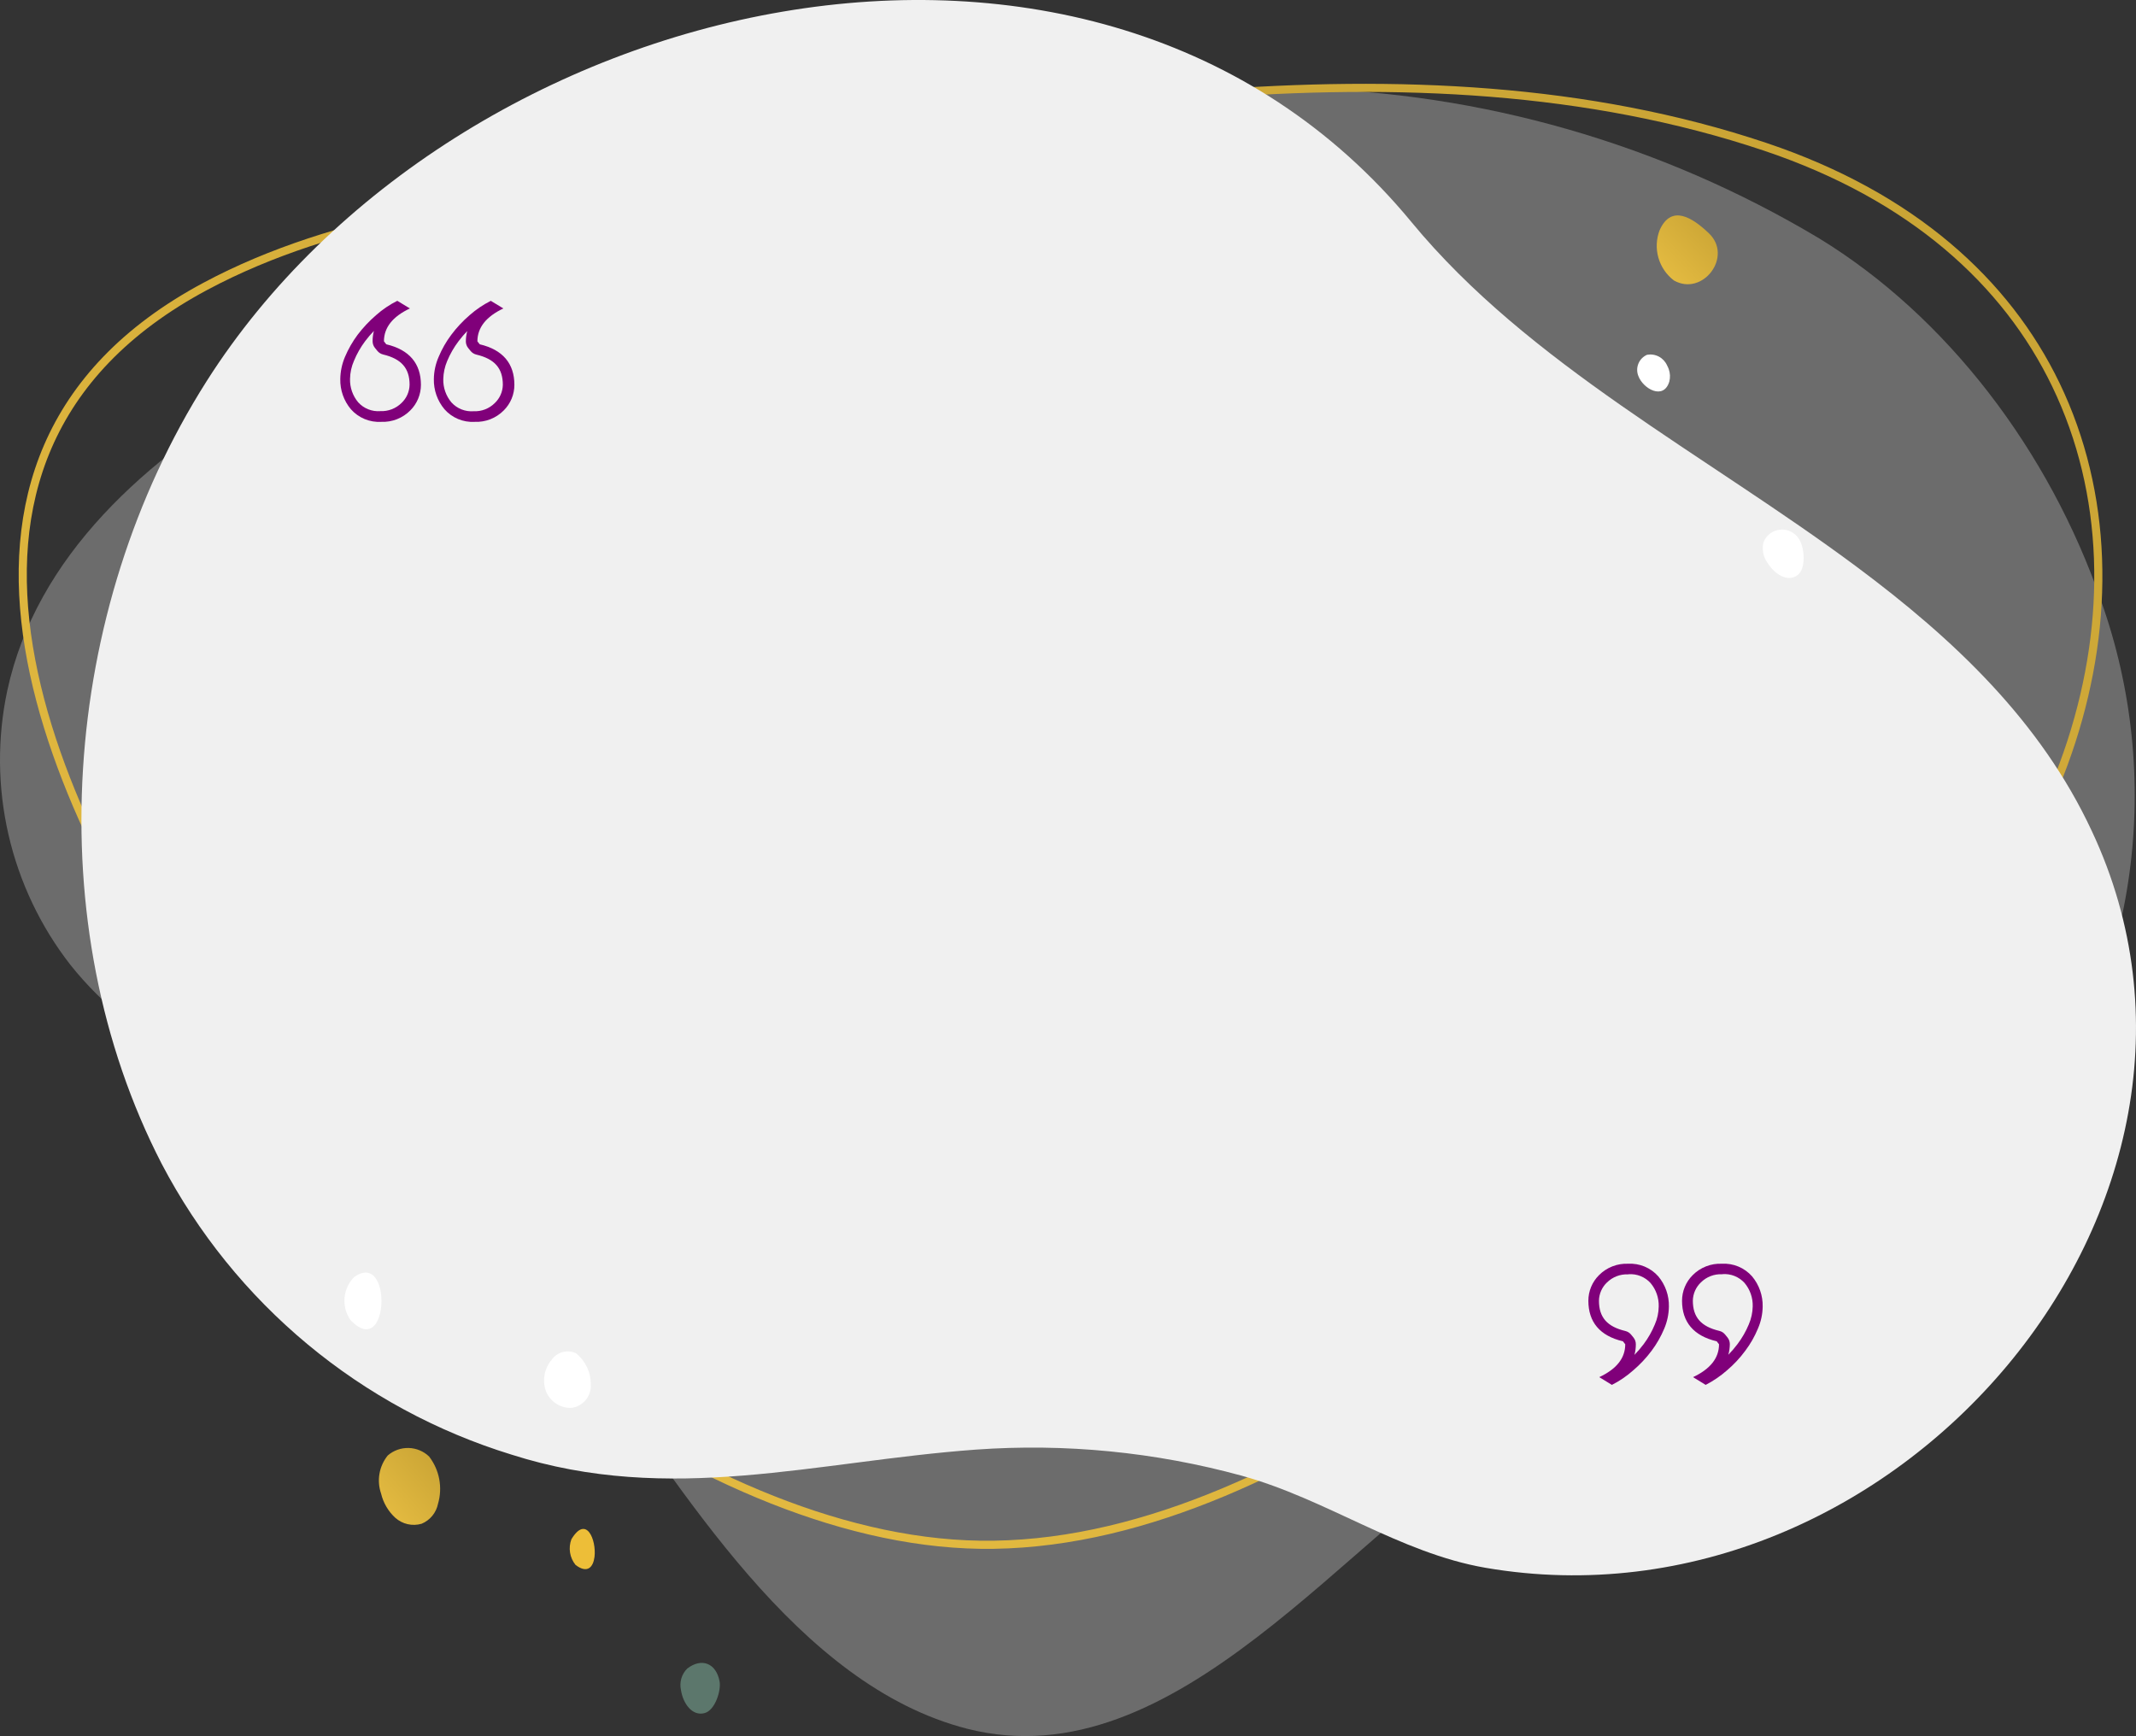
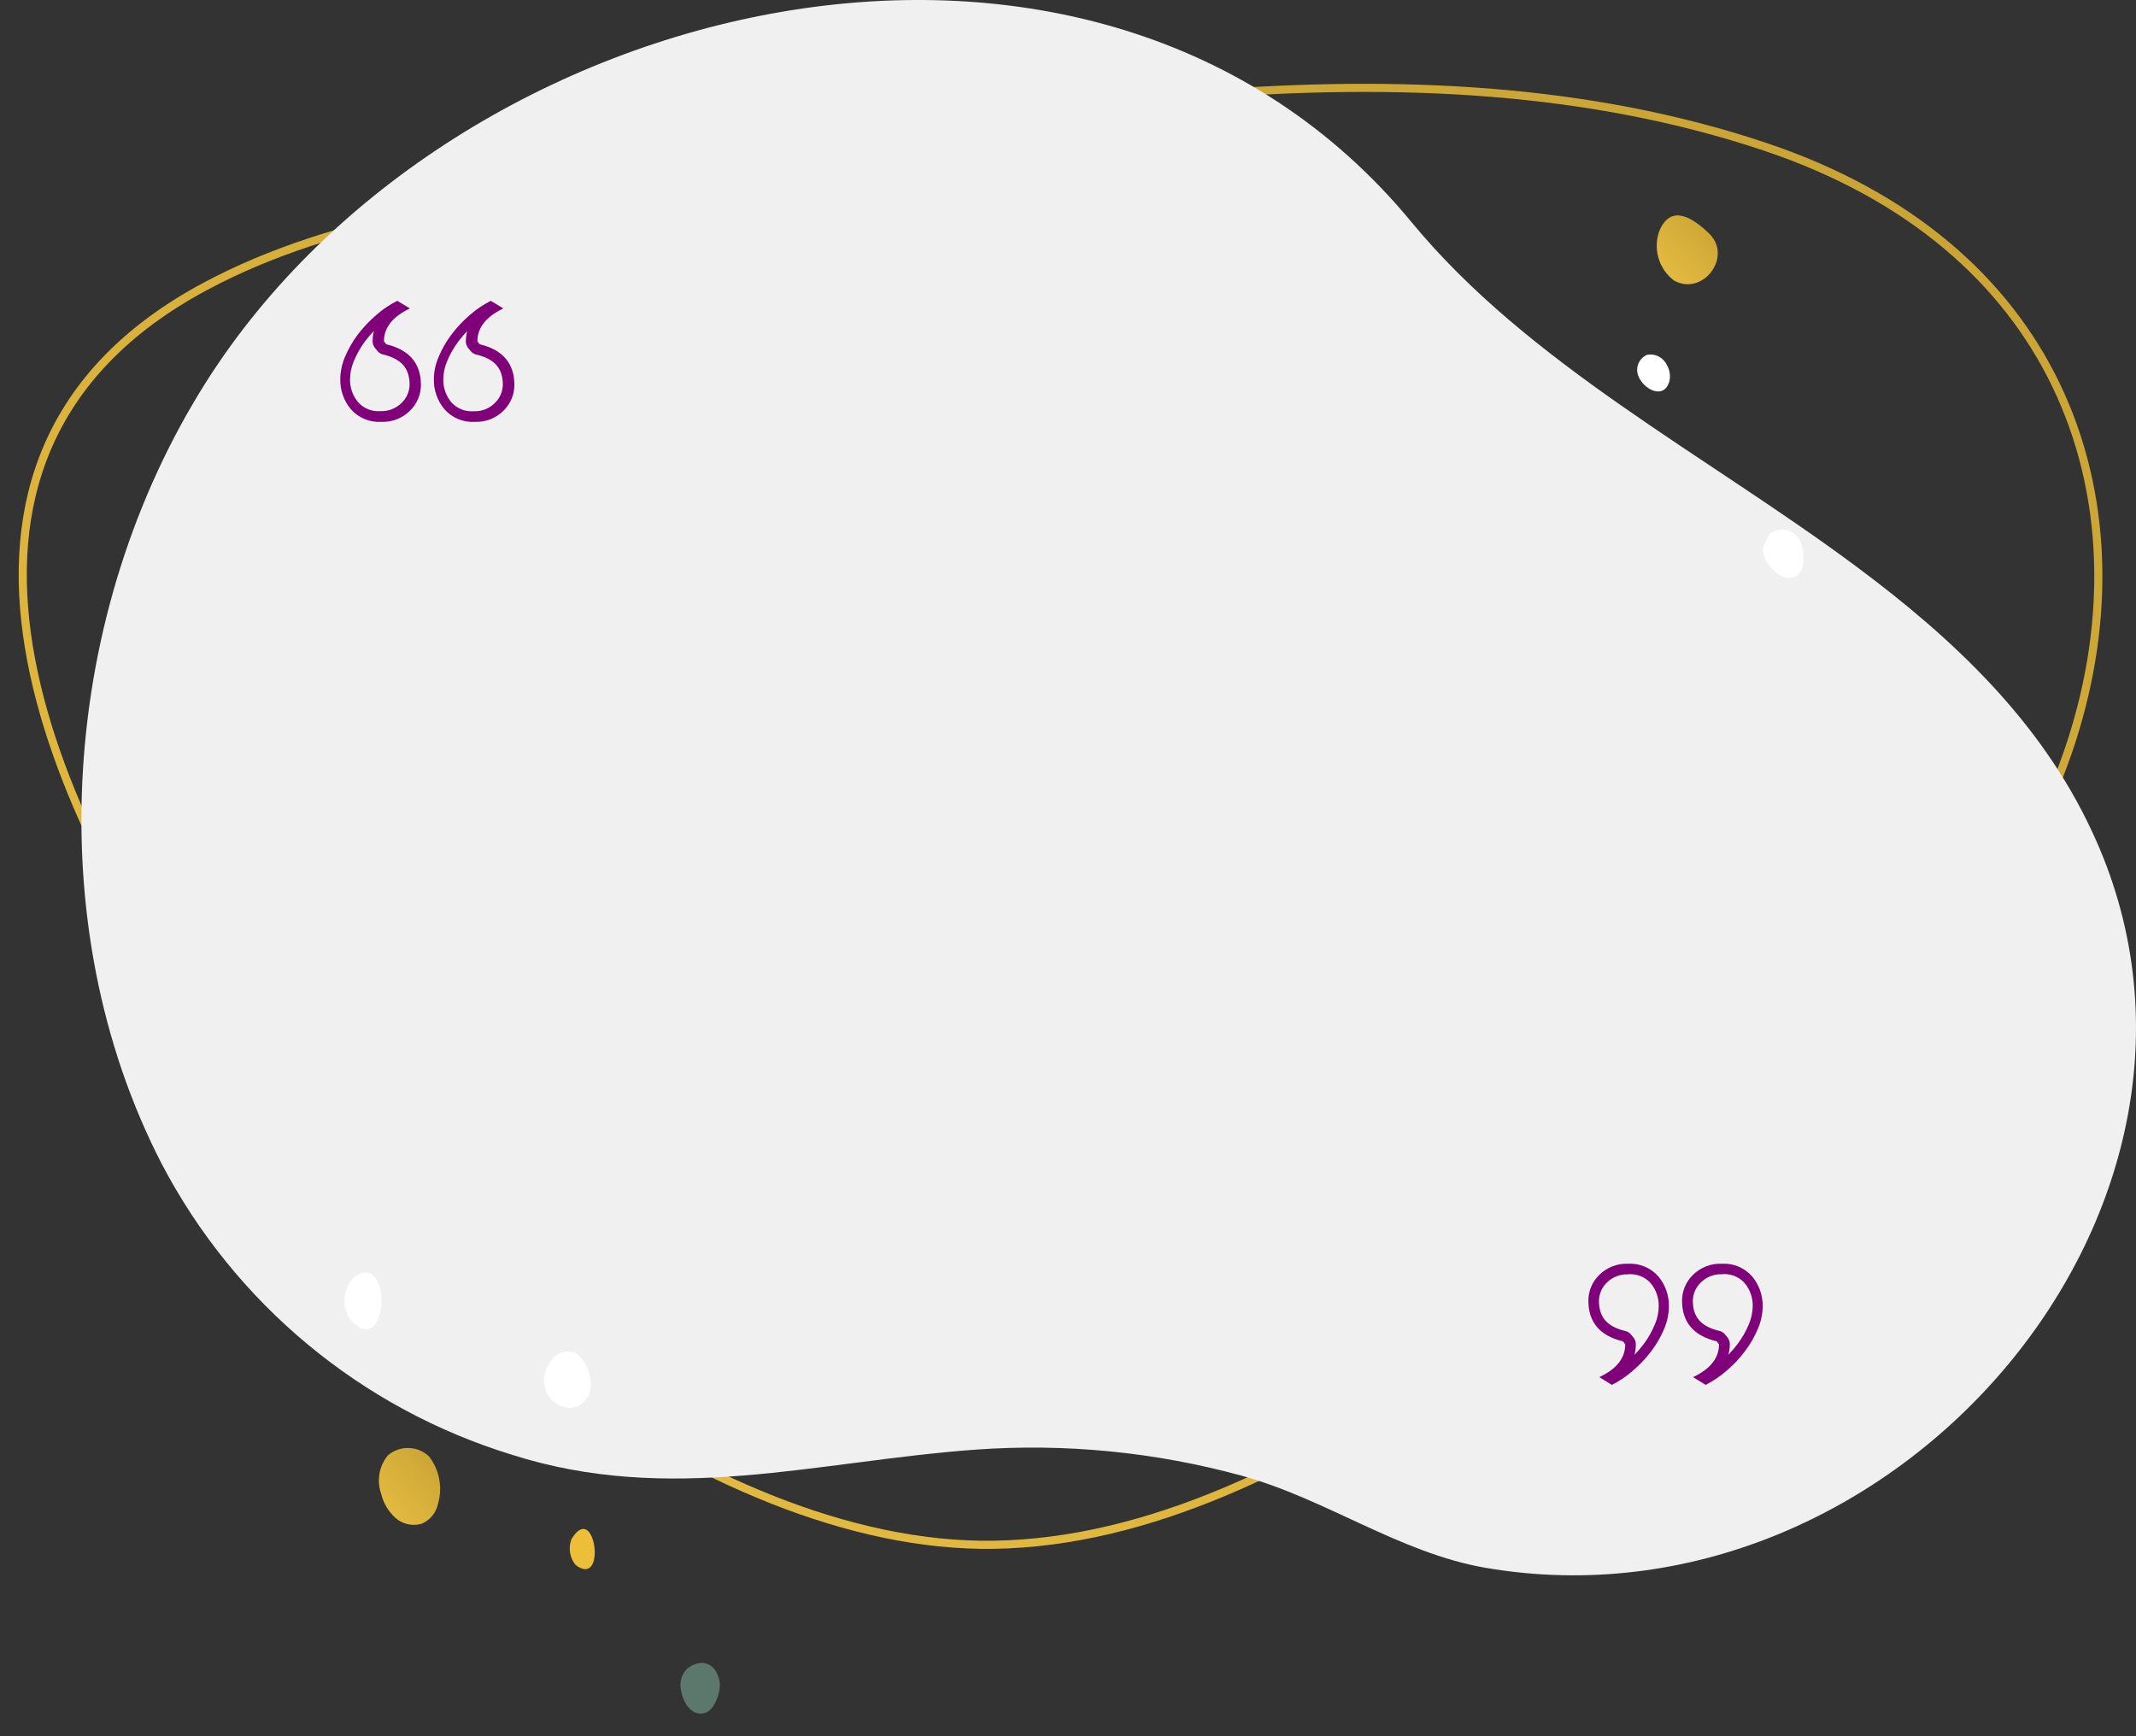
<svg xmlns="http://www.w3.org/2000/svg" width="561" height="456" viewBox="0 0 561 456" fill="none">
  <rect x="0" y="0" width="561" height="456" fill="#333333" stroke="none" />
-   <path opacity="0.9" d="M551.834 157.857C538.225 118.488 511.396 83.102 477.666 62.54C436.19 37.746 388.982 24.187 340.686 23.198C283.272 21.777 226.582 35.652 173.12 56.633C115.789 78.923 17.27 110.742 1.908 181.401C-0.74 193.885 -0.631 206.797 2.23 219.234C5.09 231.671 10.632 243.331 18.467 253.398C35.861 275.298 59.906 284.047 83.451 295.777C111.728 309.596 136.019 330.406 154.028 356.239C179.075 390.649 209.188 442.612 254.078 454.092C309.126 468.023 354.267 401.961 396.597 376.467C444.548 347.629 497.231 346.905 532.965 296.39C546.964 276.5 555.985 253.535 559.268 229.427C562.552 205.318 560.002 180.773 551.834 157.857Z" fill="#727272" />
  <path d="M539.95 101.045C526.953 74.102 502.157 51.506 463.667 38.578C370.297 7.232 262.761 30.609 168.611 46.128C130.011 52.453 88.961 56.465 53.923 75.217C-30.959 120.633 14.209 215.7 56.984 275.103C98.257 332.472 184.864 406.948 261.036 405.75C341.966 404.496 421.922 325.617 482.258 279.951C542.594 234.284 567.446 158.08 539.95 101.045Z" stroke="url(#paint0_linear_2668_14868)" stroke-width="2.13" stroke-miterlimit="10" />
  <path d="M487.573 148.83C448.026 119.407 401.522 95.724 370.686 58.304C287.446 -42.614 119.185 -2.046 54.284 100.098C15.934 160.476 9.951 242.727 42.484 305.724C51.999 323.889 65.014 339.989 80.777 353.092C96.54 366.195 114.739 376.043 134.324 382.067C176.069 395.413 214.308 383.822 256.304 380.758C279.799 379.075 303.409 381.393 326.13 387.612C348.394 393.741 367.569 407.896 390.14 411.796C497.592 430.269 595.221 315.949 549.412 218.319C535.97 189.426 513.149 167.86 487.573 148.83Z" fill="#F0F0F0" />
  <path d="M115.038 394.995C115.655 392.886 115.765 390.661 115.359 388.501C114.953 386.342 114.042 384.309 112.701 382.569C111.25 381.179 109.334 380.381 107.327 380.329C105.321 380.278 103.366 380.977 101.847 382.29C100.724 383.674 99.974 385.321 99.667 387.077C99.36 388.833 99.507 390.638 100.093 392.321C100.674 394.75 101.962 396.951 103.795 398.645C104.72 399.478 105.842 400.06 107.054 400.338C108.267 400.616 109.53 400.58 110.725 400.234C111.818 399.782 112.783 399.068 113.535 398.154C114.287 397.241 114.804 396.156 115.038 394.995Z" fill="url(#paint1_linear_2668_14868)" />
  <path d="M156.143 408.927C156.672 404.524 154 397.782 150.076 404.301C149.652 405.422 149.53 406.635 149.72 407.818C149.91 409.001 150.407 410.113 151.161 411.044C154.306 413.44 155.809 411.601 156.143 408.927Z" fill="#EDBE38" />
  <path d="M155.17 363.65C155.183 362.081 154.841 360.53 154.171 359.111C153.502 357.693 152.521 356.444 151.301 355.458C150.199 354.938 148.948 354.826 147.771 355.142C146.593 355.459 145.567 356.183 144.873 357.186C143.939 358.289 143.307 359.617 143.038 361.038C142.77 362.459 142.875 363.925 143.342 365.294C143.852 366.64 144.764 367.796 145.954 368.604C147.145 369.412 148.555 369.832 149.993 369.808C151.479 369.639 152.844 368.907 153.807 367.761C154.77 366.616 155.258 365.145 155.17 363.65Z" fill="white" />
  <path d="M438.287 96.978C438.167 96.631 438.018 96.296 437.841 95.975C437.403 94.987 436.647 94.176 435.693 93.671C434.739 93.165 433.643 92.995 432.582 93.188C431.551 93.637 430.736 94.47 430.31 95.511C429.884 96.551 429.88 97.717 430.3 98.761C431.552 102.132 436.923 105.169 438.426 100.238C438.706 99.161 438.657 98.026 438.287 96.978Z" fill="white" />
  <path d="M448.806 61.258C444.576 57.218 438.954 53.512 435.865 60.506C434.994 62.811 434.89 65.335 435.566 67.704C436.243 70.074 437.666 72.161 439.622 73.657C447.192 77.975 455.262 67.36 448.806 61.258Z" fill="url(#paint2_linear_2668_14868)" />
  <path d="M178.853 443.922C179.382 447.405 181.775 450.832 185.031 449.968C187.814 449.271 189.456 443.978 188.983 441.609C188.093 436.873 184.308 435.34 180.495 438.266C179.764 438.992 179.23 439.892 178.943 440.881C178.656 441.871 178.625 442.917 178.853 443.922Z" fill="#5C776C" />
-   <path d="M464.196 147.799C466.033 150.78 469.484 153.065 472.156 151.031C474.382 149.331 473.937 143.787 472.545 141.669C472.047 140.823 471.321 140.134 470.45 139.682C469.579 139.229 468.599 139.031 467.621 139.109C466.643 139.187 465.707 139.54 464.919 140.125C464.131 140.711 463.524 141.507 463.166 142.422C462.938 143.339 462.912 144.295 463.09 145.224C463.268 146.152 463.645 147.031 464.196 147.799Z" fill="white" />
+   <path d="M464.196 147.799C466.033 150.78 469.484 153.065 472.156 151.031C474.382 149.331 473.937 143.787 472.545 141.669C472.047 140.823 471.321 140.134 470.45 139.682C469.579 139.229 468.599 139.031 467.621 139.109C466.643 139.187 465.707 139.54 464.919 140.125C462.938 143.339 462.912 144.295 463.09 145.224C463.268 146.152 463.645 147.031 464.196 147.799Z" fill="white" />
  <path d="M100.149 340.608C99.815 336.122 97.505 332.249 93.052 335.397C91.586 336.859 90.68 338.79 90.492 340.852C90.303 342.915 90.845 344.978 92.023 346.682C97.756 352.811 100.566 346.291 100.149 340.608Z" fill="white" />
  <path d="M452.374 334.668C453.456 334.585 454.542 334.75 455.55 335.151C456.558 335.551 457.461 336.177 458.191 336.98C459.635 338.701 460.397 340.892 460.334 343.138C460.299 344.769 459.949 346.377 459.304 347.875C458.534 349.721 457.533 351.462 456.326 353.057C455.589 354.037 454.79 354.967 453.933 355.843C454.185 354.936 454.316 353.999 454.322 353.057C454.325 352.419 454.109 351.799 453.71 351.302L453.098 350.55C452.711 350.062 452.172 349.719 451.567 349.574C446.753 348.432 444.61 345.98 444.61 341.634C444.626 340.734 444.822 339.847 445.185 339.024C445.549 338.201 446.072 337.459 446.725 336.841C447.452 336.115 448.323 335.549 449.281 335.18C450.24 334.811 451.265 334.646 452.291 334.696L452.374 334.668ZM427.689 334.696C428.77 334.61 429.857 334.775 430.865 335.175C431.874 335.576 432.777 336.203 433.505 337.008C434.949 338.729 435.712 340.92 435.648 343.166C435.627 344.798 435.277 346.409 434.619 347.903C433.858 349.748 432.867 351.489 431.669 353.085C430.932 354.064 430.132 354.995 429.275 355.871C429.519 354.963 429.641 354.026 429.637 353.085C429.64 352.447 429.423 351.827 429.025 351.33L428.412 350.577C428.025 350.09 427.486 349.747 426.882 349.602C422.095 348.46 419.952 346.008 419.952 341.661C419.964 340.764 420.154 339.877 420.513 339.054C420.871 338.231 421.39 337.488 422.039 336.869C422.77 336.147 423.641 335.584 424.599 335.215C425.556 334.846 426.58 334.679 427.605 334.724L427.689 334.696ZM452.207 331.937C450.792 331.875 449.38 332.111 448.062 332.63C446.744 333.148 445.549 333.937 444.554 334.947C443.671 335.827 442.971 336.874 442.493 338.026C442.016 339.178 441.77 340.414 441.771 341.661C441.771 347.234 444.804 350.884 450.871 352.305L451.484 353.085C451.484 356.707 449.202 359.577 444.665 361.722L447.977 363.756C449.98 362.725 451.849 361.453 453.543 359.967C455.355 358.436 456.98 356.696 458.386 354.785C459.731 353.001 460.844 351.054 461.697 348.989C462.495 347.16 462.921 345.19 462.95 343.194C463.012 340.297 462.023 337.476 460.167 335.253C459.183 334.133 457.958 333.252 456.583 332.678C455.209 332.103 453.722 331.85 452.235 331.937H452.207ZM427.605 331.937C426.191 331.877 424.779 332.114 423.461 332.632C422.143 333.15 420.948 333.939 419.952 334.947C419.068 335.826 418.367 336.873 417.889 338.025C417.412 339.178 417.167 340.414 417.169 341.661C417.169 347.234 420.175 350.884 426.242 352.305L426.854 353.085C426.854 356.707 424.6 359.577 420.035 361.722L423.347 363.756C425.358 362.738 427.229 361.465 428.913 359.967C430.726 358.429 432.36 356.69 433.784 354.785C435.119 352.995 436.231 351.048 437.095 348.989C437.873 347.154 438.289 345.187 438.32 343.194C438.384 340.297 437.395 337.475 435.537 335.253C434.548 334.132 433.318 333.252 431.939 332.677C430.56 332.103 429.068 331.85 427.578 331.937H427.605Z" fill="#80007A" />
  <path d="M122.741 86.868C122.49 87.776 122.359 88.713 122.352 89.655C122.349 90.293 122.565 90.912 122.964 91.41L123.576 92.162C123.964 92.65 124.502 92.993 125.107 93.138C129.922 94.28 132.065 96.732 132.065 101.078C132.048 101.978 131.852 102.865 131.489 103.688C131.126 104.511 130.602 105.253 129.95 105.871C129.222 106.597 128.351 107.162 127.393 107.532C126.434 107.901 125.409 108.066 124.383 108.016C123.302 108.099 122.216 107.934 121.208 107.534C120.2 107.133 119.297 106.507 118.567 105.703C117.123 103.983 116.36 101.792 116.424 99.546C116.465 97.916 116.814 96.309 117.454 94.809C118.224 92.963 119.225 91.222 120.432 89.627C121.169 88.647 121.968 87.717 122.825 86.841L122.741 86.868ZM98.223 86.841C97.979 87.749 97.858 88.686 97.861 89.627C97.859 90.265 98.075 90.885 98.474 91.382L99.086 92.135C99.473 92.622 100.012 92.965 100.617 93.11C105.403 94.252 107.574 96.704 107.574 101.051C107.557 101.95 107.361 102.837 106.998 103.66C106.635 104.483 106.112 105.225 105.459 105.843C104.729 106.565 103.857 107.128 102.899 107.497C101.942 107.866 100.918 108.033 99.893 107.988C98.811 108.074 97.725 107.909 96.716 107.509C95.708 107.108 94.805 106.481 94.076 105.676C92.632 103.955 91.87 101.764 91.933 99.518C91.958 97.886 92.308 96.276 92.963 94.781C93.724 92.936 94.715 91.195 95.913 89.599C96.65 88.62 97.45 87.689 98.306 86.813L98.223 86.841ZM128.92 79.011C126.912 80.022 125.041 81.286 123.354 82.773C121.555 84.318 119.931 86.056 118.511 87.955C117.172 89.742 116.059 91.689 115.2 93.751C114.402 95.58 113.976 97.55 113.947 99.546C113.88 102.443 114.869 105.266 116.73 107.487C117.713 108.607 118.939 109.487 120.313 110.062C121.688 110.636 123.175 110.89 124.662 110.802C126.077 110.864 127.489 110.628 128.807 110.11C130.125 109.592 131.32 108.803 132.315 107.793C133.198 106.913 133.898 105.866 134.376 104.714C134.853 103.561 135.099 102.326 135.098 101.078C135.098 95.506 132.065 91.856 125.998 90.435L125.385 89.655C125.385 86.061 127.667 83.163 132.204 81.017L128.892 79.011H128.92ZM104.346 79.011C102.334 80.016 100.463 81.281 98.78 82.773C96.98 84.325 95.347 86.062 93.909 87.955C92.58 89.749 91.468 91.694 90.598 93.751C89.82 95.585 89.404 97.553 89.373 99.546C89.303 102.444 90.293 105.268 92.156 107.487C93.145 108.607 94.375 109.488 95.754 110.062C97.133 110.637 98.624 110.89 100.115 110.802C101.53 110.863 102.942 110.626 104.26 110.108C105.578 109.589 106.773 108.801 107.769 107.793C108.651 106.913 109.352 105.866 109.829 104.714C110.307 103.561 110.552 102.326 110.552 101.078C110.552 95.506 107.518 91.856 101.451 90.435L100.839 89.655C100.839 86.061 103.093 83.163 107.658 81.017L104.346 79.011Z" fill="#80007A" />
  <defs>
    <linearGradient id="paint0_linear_2668_14868" x1="678.805" y1="-129.425" x2="55.65" y2="838.305" gradientUnits="userSpaceOnUse">
      <stop stop-color="#BD992F" />
      <stop offset="1" stop-color="#FACE4B" />
    </linearGradient>
    <linearGradient id="paint1_linear_2668_14868" x1="119.368" y1="372.278" x2="83.599" y2="403.34" gradientUnits="userSpaceOnUse">
      <stop stop-color="#BD992F" />
      <stop offset="1" stop-color="#FACE4B" />
    </linearGradient>
    <linearGradient id="paint2_linear_2668_14868" x1="454.916" y1="49.38" x2="422.599" y2="80.63" gradientUnits="userSpaceOnUse">
      <stop stop-color="#BD992F" />
      <stop offset="1" stop-color="#FACE4B" />
    </linearGradient>
  </defs>
</svg>